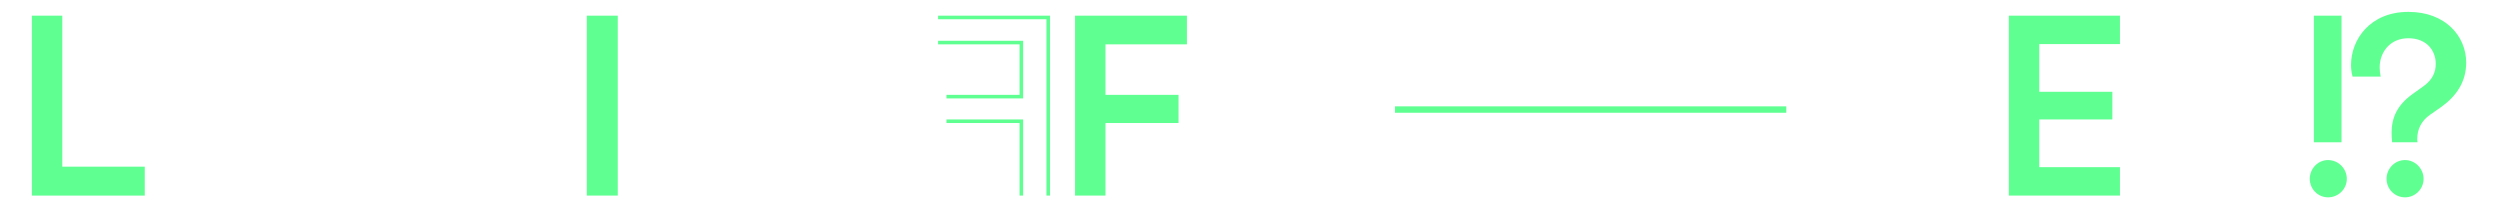
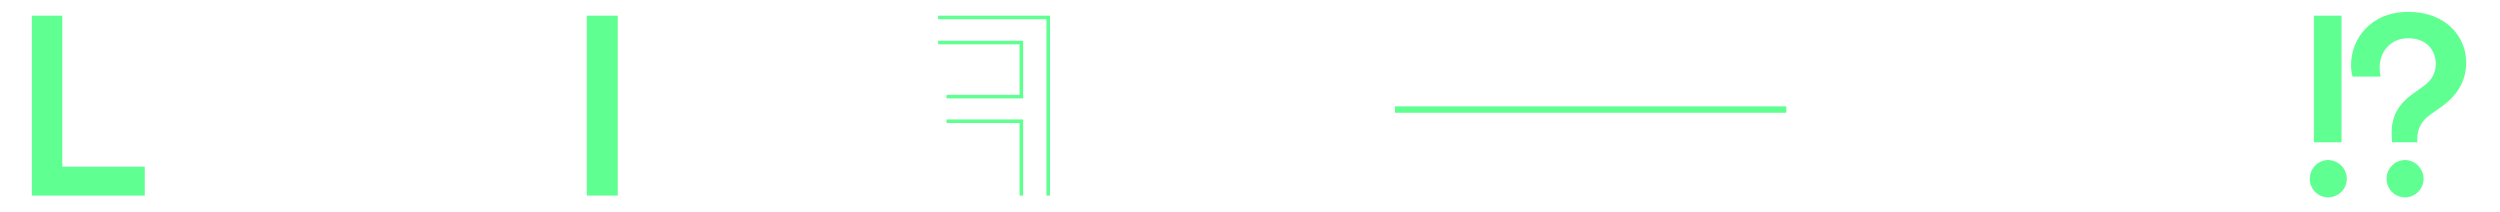
<svg xmlns="http://www.w3.org/2000/svg" version="1.1" id="レイヤー_1" x="0px" y="0px" viewBox="0 0 960 81.28" style="enable-background:new 0 0 960 81.28;" xml:space="preserve">
  <style type="text/css">
	.st0{fill:#60FF92;}
</style>
  <g>
    <path class="st0" d="M12.23,75.1V6.02h11.69V64h31.67V75.1H12.23z" />
    <path class="st0" d="M225.33,75.1V6.02h11.89V75.1H225.33z" />
-     <path class="st0" d="M412.81,75.1V6.02h42.97v11.01H424.5v19.39h28.06v10.82H424.5V75.1H412.81z" />
    <path class="st0" d="M535.68,43.3v-2.46h150.26v2.46H535.68z" />
-     <path class="st0" d="M771.39,75.1V6.02h42.68v10.91h-30.99v18.32h28.06v10.62h-28.06v18.32h30.99V75.1H771.39z" />
    <path class="st0" d="M893.97,61.46c4,0,7.21,3.31,7.21,7.21s-3.22,7.11-7.21,7.11c-3.9,0-7.02-3.22-7.02-7.11   S890.07,61.46,893.97,61.46z" />
    <rect x="888.53" y="6.02" class="st0" width="10.61" height="48.62" />
    <g>
      <path class="st0" d="M923.55,61.46c-4,0-7.11,3.31-7.11,7.21s3.12,7.11,7.11,7.11c3.9,0,7.11-3.22,7.11-7.11    S927.45,61.46,923.55,61.46z" />
      <path class="st0" d="M924.82,4.56c-14.71,0-22.02,10.62-22.02,20.37c0,1.56,0.2,3.12,0.58,4.48h10.79    c-0.24-1.06-0.37-2.45-0.37-3.61c0-5.55,3.8-11.11,11.01-11.11c7.11,0,10.52,4.77,10.52,9.84c0,3.31-1.36,6.14-4.58,8.48    l-4.48,3.22c-5.65,4.09-7.89,8.87-7.89,14.71c0,1.36,0.1,2.44,0.2,3.7h9.74c-0.1-0.58-0.1-1.07-0.1-1.27    c0-3.8,1.66-7.02,4.87-9.26l4.19-2.92c5.65-4,9.74-9.45,9.74-17.15C947.04,14.11,939.24,4.56,924.82,4.56z" />
    </g>
    <g>
      <polygon class="st0" points="360.23,15.66 360.23,17.03 391.51,17.03 391.51,36.42 363.45,36.42 363.45,37.79 392.88,37.79     392.88,15.66   " />
      <polygon class="st0" points="360.23,6.02 360.23,7.39 401.84,7.39 401.84,75.1 403.21,75.1 403.21,6.02   " />
      <polygon class="st0" points="392.88,75.1 392.88,45.87 363.45,45.87 363.45,47.24 391.51,47.24 391.51,75.1   " />
    </g>
  </g>
</svg>